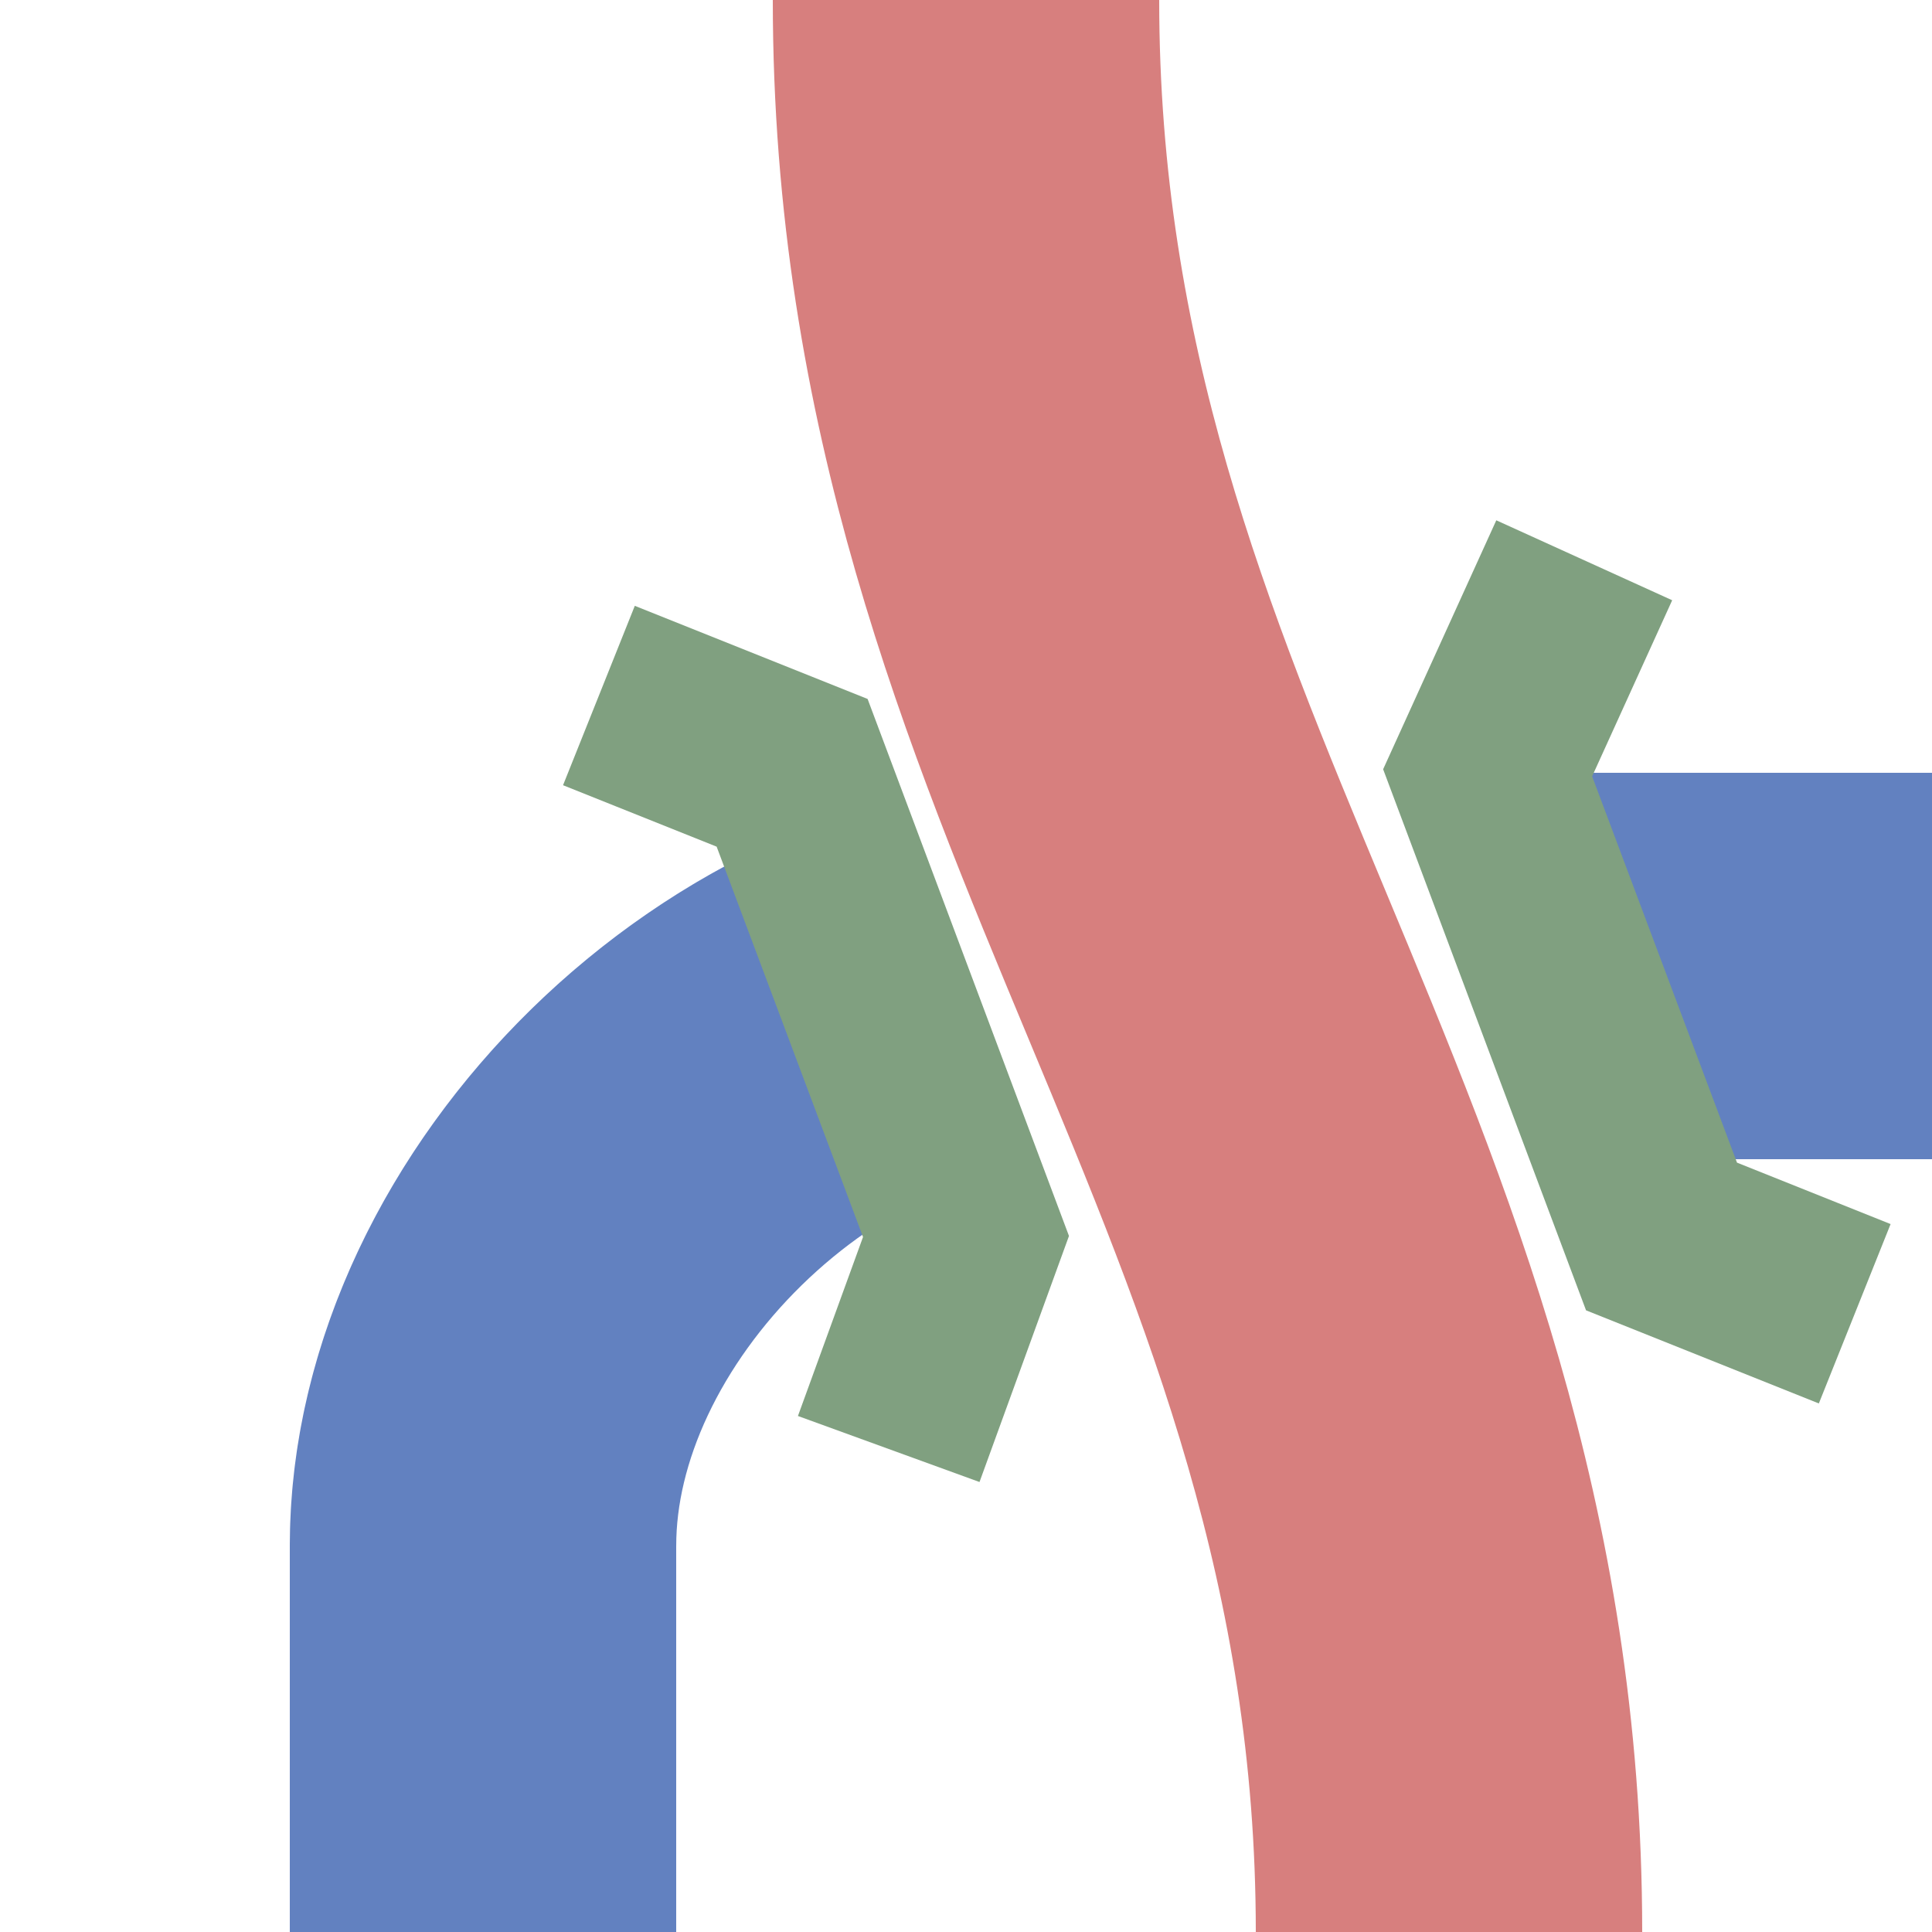
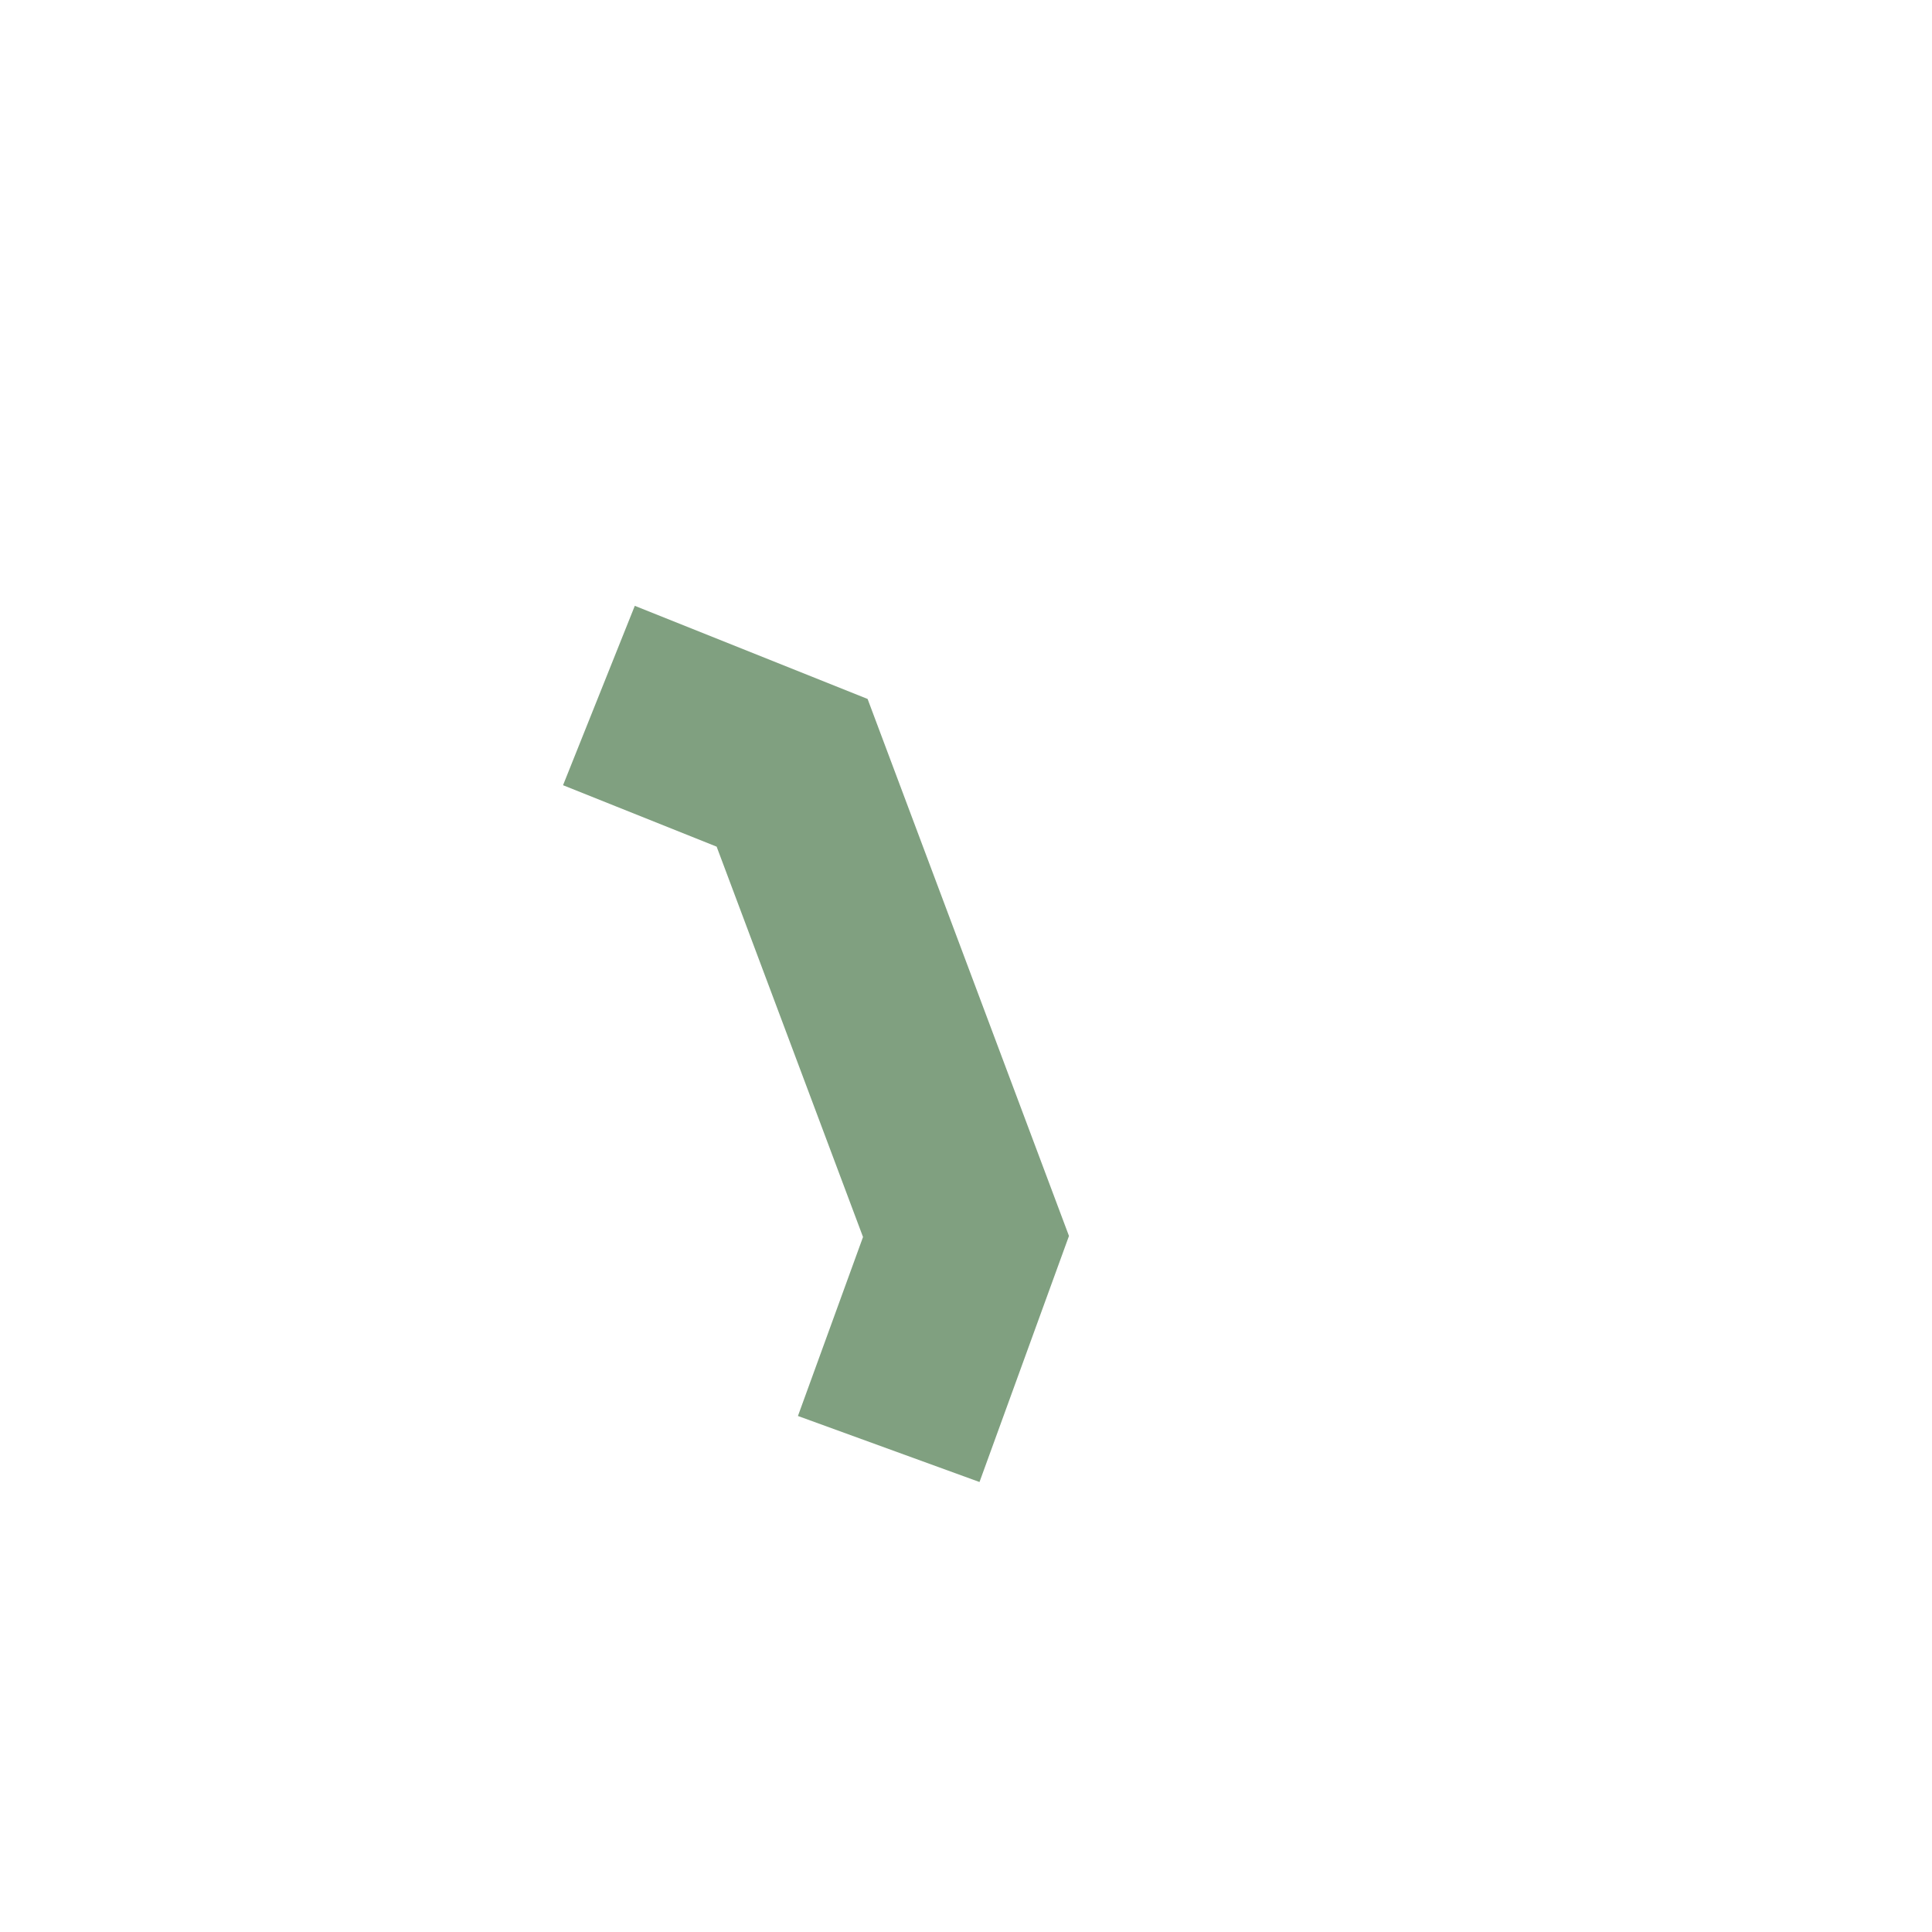
<svg xmlns="http://www.w3.org/2000/svg" width="500" height="500">
  <title>exvuSTR+l-KRZo</title>
  <g fill="none">
-     <path stroke="#D77F7E" stroke-width="100" d="M 375,500 C 375,300 250,200 250,0" />
-     <path stroke="#6281C0" stroke-width="100" stroke-dasharray="185" d="M 125,500 V400 M 125,410 L 125,400 C 125,325 200,250 280,250 L 500,250" />
    <g stroke="#80a080" stroke-width="50" fill="none">
-       <path d="M 410,145 L385,200 430,320 480,340" />
      <path d="M 155,180 L205,200 250,320 230,375" />
    </g>
  </g>
</svg>